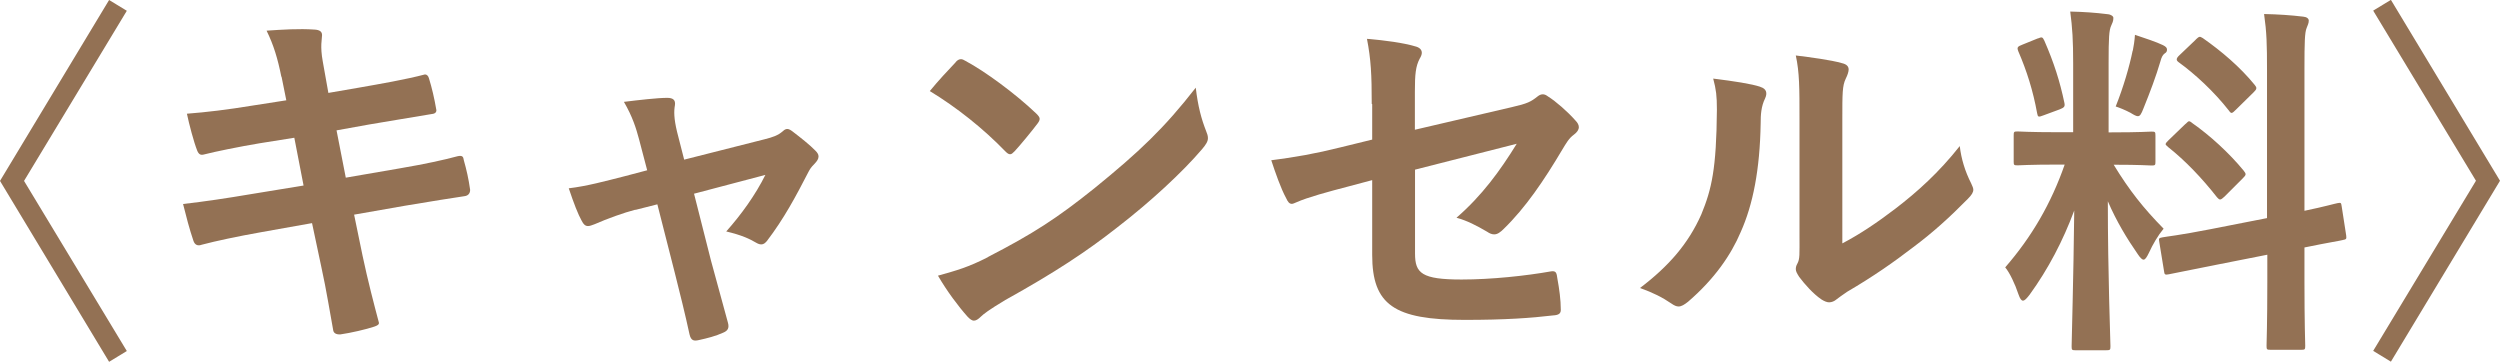
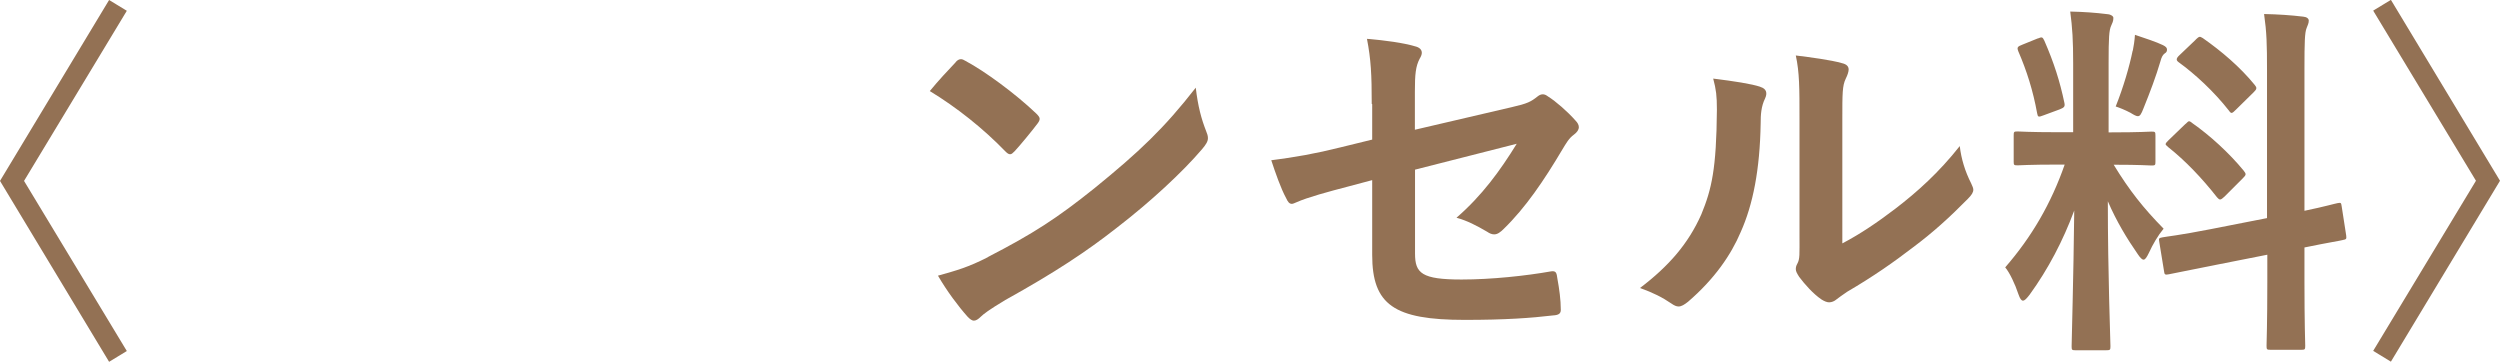
<svg xmlns="http://www.w3.org/2000/svg" id="_レイヤー_2" data-name="レイヤー 2" width="162.24" height="23.47" viewBox="0 0 162.24 23.47">
  <defs>
    <style>
      .cls-1 {
        fill: #937154;
      }
    </style>
  </defs>
  <g id="_変更箇所" data-name="変更箇所">
    <g>
      <path class="cls-1" d="M7.08,0l1.15,.7L1.56,11.74l6.67,11.04-1.15,.7L0,11.74,7.08,0Z" />
-       <path class="cls-1" d="M18.26,4.99c-.24-1.2-.5-2.06-.96-3,1.03-.07,2.09-.14,3.12-.07,.31,.02,.48,.12,.48,.36,0,.26-.14,.7,.05,1.73l.36,2.02,1.97-.34c1.37-.24,3.05-.53,4.3-.86,.12,0,.22,.1,.26,.26,.19,.62,.34,1.25,.48,2.06,0,.17-.12,.24-.36,.26-1.1,.19-2.81,.46-4.01,.67l-2.11,.38,.6,3.07,3.48-.6c1.7-.29,2.88-.55,3.77-.79,.31-.07,.38,.02,.41,.26,.17,.6,.31,1.2,.41,1.92,0,.22-.12,.38-.36,.41-.72,.1-2.16,.34-3.86,.62l-3.31,.58,.55,2.67c.34,1.61,.74,3.14,1.06,4.34,.02,.12-.1,.19-.31,.26-.5,.17-1.54,.41-2.18,.5-.31,.02-.46-.1-.48-.29-.17-.89-.43-2.57-.77-4.1l-.6-2.83-3.26,.58c-1.63,.29-2.98,.58-3.89,.82-.26,.1-.46,.02-.55-.26-.24-.7-.48-1.61-.67-2.38,1.46-.17,2.74-.36,4.46-.65l3.36-.55-.6-3.1-2.26,.36c-1.32,.22-2.93,.55-3.58,.72-.24,.07-.36,0-.46-.24-.22-.55-.53-1.73-.67-2.4,1.3-.1,2.62-.26,4.27-.53l2.18-.34-.31-1.54Z" />
-       <path class="cls-1" d="M41.23,13.61c-.74,.19-1.82,.58-2.64,.94-.19,.07-.31,.12-.43,.12-.17,0-.29-.1-.41-.34-.24-.43-.5-1.1-.84-2.11,1.18-.14,2.35-.46,3.65-.79l1.44-.38-.53-2.02c-.19-.7-.41-1.44-.98-2.42,.98-.12,2.18-.26,2.81-.26,.38,0,.55,.14,.5,.48-.07,.38-.07,.86,.14,1.73l.46,1.8,5.21-1.32c.55-.14,.86-.24,1.2-.53,.1-.1,.19-.14,.29-.14,.12,0,.26,.1,.41,.22,.38,.29,1.06,.82,1.42,1.2,.12,.12,.19,.24,.19,.36,0,.17-.1,.31-.26,.48-.24,.24-.29,.34-.38,.5-.84,1.63-1.61,3.07-2.71,4.51-.12,.14-.22,.22-.36,.22-.1,0-.19-.02-.36-.12-.41-.24-.91-.48-1.92-.72,.98-1.1,1.9-2.38,2.54-3.67l-4.63,1.22,1.1,4.34c.41,1.51,.74,2.69,1.1,4.03,.1,.36-.02,.53-.31,.65-.48,.22-1.03,.36-1.58,.48-.31,.07-.5,.05-.6-.36-.29-1.34-.62-2.66-.96-4.01l-1.13-4.44-1.42,.36Z" />
      <path class="cls-1" d="M62.02,4.03c.1-.12,.22-.19,.34-.19,.1,0,.19,.05,.31,.12,1.22,.65,3.22,2.11,4.58,3.41,.14,.14,.22,.24,.22,.34s-.05,.19-.14,.31c-.36,.48-1.15,1.44-1.49,1.8-.12,.12-.19,.19-.29,.19s-.19-.07-.31-.19c-1.44-1.49-3.17-2.86-4.9-3.91,.53-.65,1.22-1.39,1.68-1.87Zm2.09,12.65c2.93-1.51,4.49-2.52,6.91-4.46,2.93-2.38,4.54-3.91,6.58-6.53,.14,1.2,.36,2.02,.67,2.81,.07,.17,.12,.31,.12,.46,0,.22-.12,.41-.38,.72-1.27,1.49-3.34,3.41-5.52,5.09-1.99,1.56-4.01,2.9-7.25,4.7-1.08,.65-1.39,.89-1.61,1.1-.14,.14-.29,.24-.43,.24-.12,0-.26-.1-.41-.26-.6-.67-1.34-1.66-1.92-2.66,1.22-.34,1.97-.55,3.24-1.2Z" />
      <path class="cls-1" d="M89.02,6.74c0-1.9-.05-2.88-.31-4.22,1.2,.1,2.35,.26,3.1,.48,.31,.07,.46,.22,.46,.43,0,.1-.05,.24-.14,.38-.26,.5-.31,1.01-.31,2.14v2.47l6.26-1.46c1.06-.24,1.27-.36,1.7-.7,.12-.1,.24-.14,.34-.14,.12,0,.22,.05,.34,.14,.5,.31,1.27,.98,1.78,1.56,.14,.14,.22,.29,.22,.43,0,.17-.12,.34-.31,.48-.34,.24-.53,.6-.74,.94-1.22,2.06-2.42,3.82-3.82,5.18-.22,.22-.41,.36-.62,.36-.14,0-.29-.05-.46-.17-.7-.41-1.3-.72-1.99-.91,1.66-1.44,2.83-3.05,3.91-4.8l-6.6,1.68v5.45c0,1.27,.43,1.68,3.02,1.68,1.94,0,4.18-.24,5.81-.53,.34-.05,.36,.12,.41,.48,.12,.65,.22,1.37,.22,2.02,0,.24-.14,.34-.5,.36-1.44,.17-3.1,.29-5.74,.29-4.58,0-6-.98-6-4.22v-4.85l-1.54,.41c-1.3,.34-2.64,.7-3.38,1.03-.12,.05-.22,.1-.29,.1-.17,0-.26-.12-.38-.38-.34-.62-.7-1.66-.96-2.45,1.51-.19,2.88-.43,4.51-.84l2.04-.5v-2.3Z" />
      <path class="cls-1" d="M114.24,5.64c.41,.12,.46,.41,.31,.74-.26,.53-.29,1.06-.29,1.63-.05,3-.5,5.28-1.3,7.06-.62,1.46-1.68,3.02-3.41,4.51-.24,.19-.43,.31-.62,.31-.14,0-.29-.07-.46-.19-.6-.41-1.18-.7-2.04-1.01,1.87-1.42,3.14-2.88,3.98-4.78,.67-1.63,.98-2.95,1.01-6.79,0-.91-.05-1.3-.24-2.02,1.37,.17,2.47,.34,3.05,.53Zm5.33,10.15c1.18-.62,2.28-1.37,3.41-2.23,1.44-1.1,2.86-2.38,4.2-4.08,.1,.84,.34,1.63,.74,2.42,.07,.17,.14,.29,.14,.41,0,.17-.1,.34-.36,.6-1.2,1.22-2.3,2.21-3.55,3.14-1.25,.96-2.59,1.9-4.27,2.88-.43,.29-.48,.34-.7,.5-.14,.12-.31,.19-.48,.19-.14,0-.31-.07-.5-.19-.53-.36-1.08-.98-1.44-1.46-.14-.22-.22-.36-.22-.5,0-.12,.02-.22,.1-.36,.17-.31,.14-.6,.14-1.82V7.78c0-2.09,0-3.07-.24-4.18,.96,.12,2.28,.29,3,.5,.31,.07,.43,.22,.43,.41,0,.14-.07,.36-.19,.6-.22,.46-.22,.94-.22,2.66V15.79Z" />
      <path class="cls-1" d="M134.54,4.13c0-1.54-.05-2.3-.19-3.38,.89,.02,1.61,.07,2.42,.17,.24,.02,.38,.14,.38,.24,0,.22-.07,.34-.14,.5-.14,.29-.17,.79-.17,2.42v4.51h.19c1.85,0,2.45-.05,2.59-.05,.24,0,.26,.02,.26,.26v1.7c0,.22-.02,.24-.26,.24-.14,0-.72-.05-2.45-.05,1.01,1.66,1.94,2.83,3.24,4.15-.36,.43-.7,1.01-.96,1.58-.14,.29-.24,.43-.34,.43s-.22-.12-.38-.36c-.7-1.01-1.37-2.11-1.94-3.43,0,4.75,.17,9.05,.17,9.41,0,.24-.02,.26-.29,.26h-1.97c-.24,0-.26-.02-.26-.26,0-.36,.12-4.32,.17-8.81-.72,1.94-1.68,3.79-2.9,5.47-.19,.24-.31,.38-.43,.38-.1,0-.19-.12-.29-.41-.22-.67-.58-1.42-.86-1.75,1.73-1.99,2.98-4.15,3.86-6.67h-.43c-1.87,0-2.47,.05-2.62,.05-.24,0-.26-.02-.26-.24v-1.7c0-.24,.02-.26,.26-.26,.14,0,.74,.05,2.62,.05h.98V4.13Zm-2.3-1.63c.29-.12,.31-.1,.43,.14,.62,1.42,1.01,2.64,1.3,4.03,.05,.24,0,.31-.31,.43l-1.03,.38c-.36,.14-.38,.12-.43-.14-.26-1.44-.67-2.74-1.22-4.01-.1-.26-.05-.31,.26-.43l1.01-.41Zm6.17,.79c.05-.24,.12-.67,.14-1.03,.65,.22,1.39,.46,1.82,.67,.19,.1,.26,.17,.26,.29s-.05,.19-.14,.24c-.14,.1-.22,.26-.29,.53-.29,.98-.65,1.94-1.1,3.05-.14,.36-.22,.5-.36,.5-.1,0-.24-.07-.48-.22-.36-.19-.74-.34-.96-.41,.5-1.25,.89-2.59,1.1-3.62Zm8.71,10.87V4.56c0-1.7-.02-2.45-.19-3.65,.91,.02,1.7,.07,2.54,.17,.22,.02,.36,.12,.36,.26,0,.17-.07,.29-.14,.48-.12,.29-.14,.89-.14,2.66V13.68c1.39-.29,1.94-.46,2.16-.5s.22-.02,.26,.24l.29,1.87c.02,.22,.02,.24-.24,.29-.17,.05-.82,.14-2.47,.48v2.23c0,2.66,.05,4.03,.05,4.15,0,.24-.02,.26-.26,.26h-1.99c-.24,0-.26-.02-.26-.26,0-.14,.05-1.46,.05-4.13v-1.78l-3.29,.65c-2.09,.41-2.86,.58-3.1,.62-.24,.05-.29,.02-.31-.19l-.31-1.9c-.05-.26-.02-.26,.22-.31s1.03-.12,3.12-.53l3.67-.72Zm-5.28-6.12c.12-.12,.17-.17,.22-.17,.07,0,.12,.05,.24,.14,1.1,.77,2.35,1.9,3.31,3.07,.17,.22,.17,.26-.07,.5l-1.18,1.18c-.26,.24-.31,.24-.48,.05-.98-1.25-2.06-2.38-3.17-3.26-.1-.1-.17-.14-.17-.19,0-.07,.07-.14,.19-.26l1.1-1.06Zm.65-5.47c.22-.19,.24-.24,.46-.1,1.2,.84,2.42,1.87,3.38,3.05,.14,.17,.14,.26-.07,.46l-1.15,1.13c-.26,.26-.31,.29-.46,.07-.98-1.25-2.21-2.38-3.26-3.14-.17-.12-.19-.24,.05-.46l1.06-1.01Z" />
      <path class="cls-1" d="M155.16,23.47l-1.15-.7,6.67-11.04-6.67-11.04,1.15-.7,7.08,11.74-7.08,11.74Z" />
    </g>
  </g>
</svg>